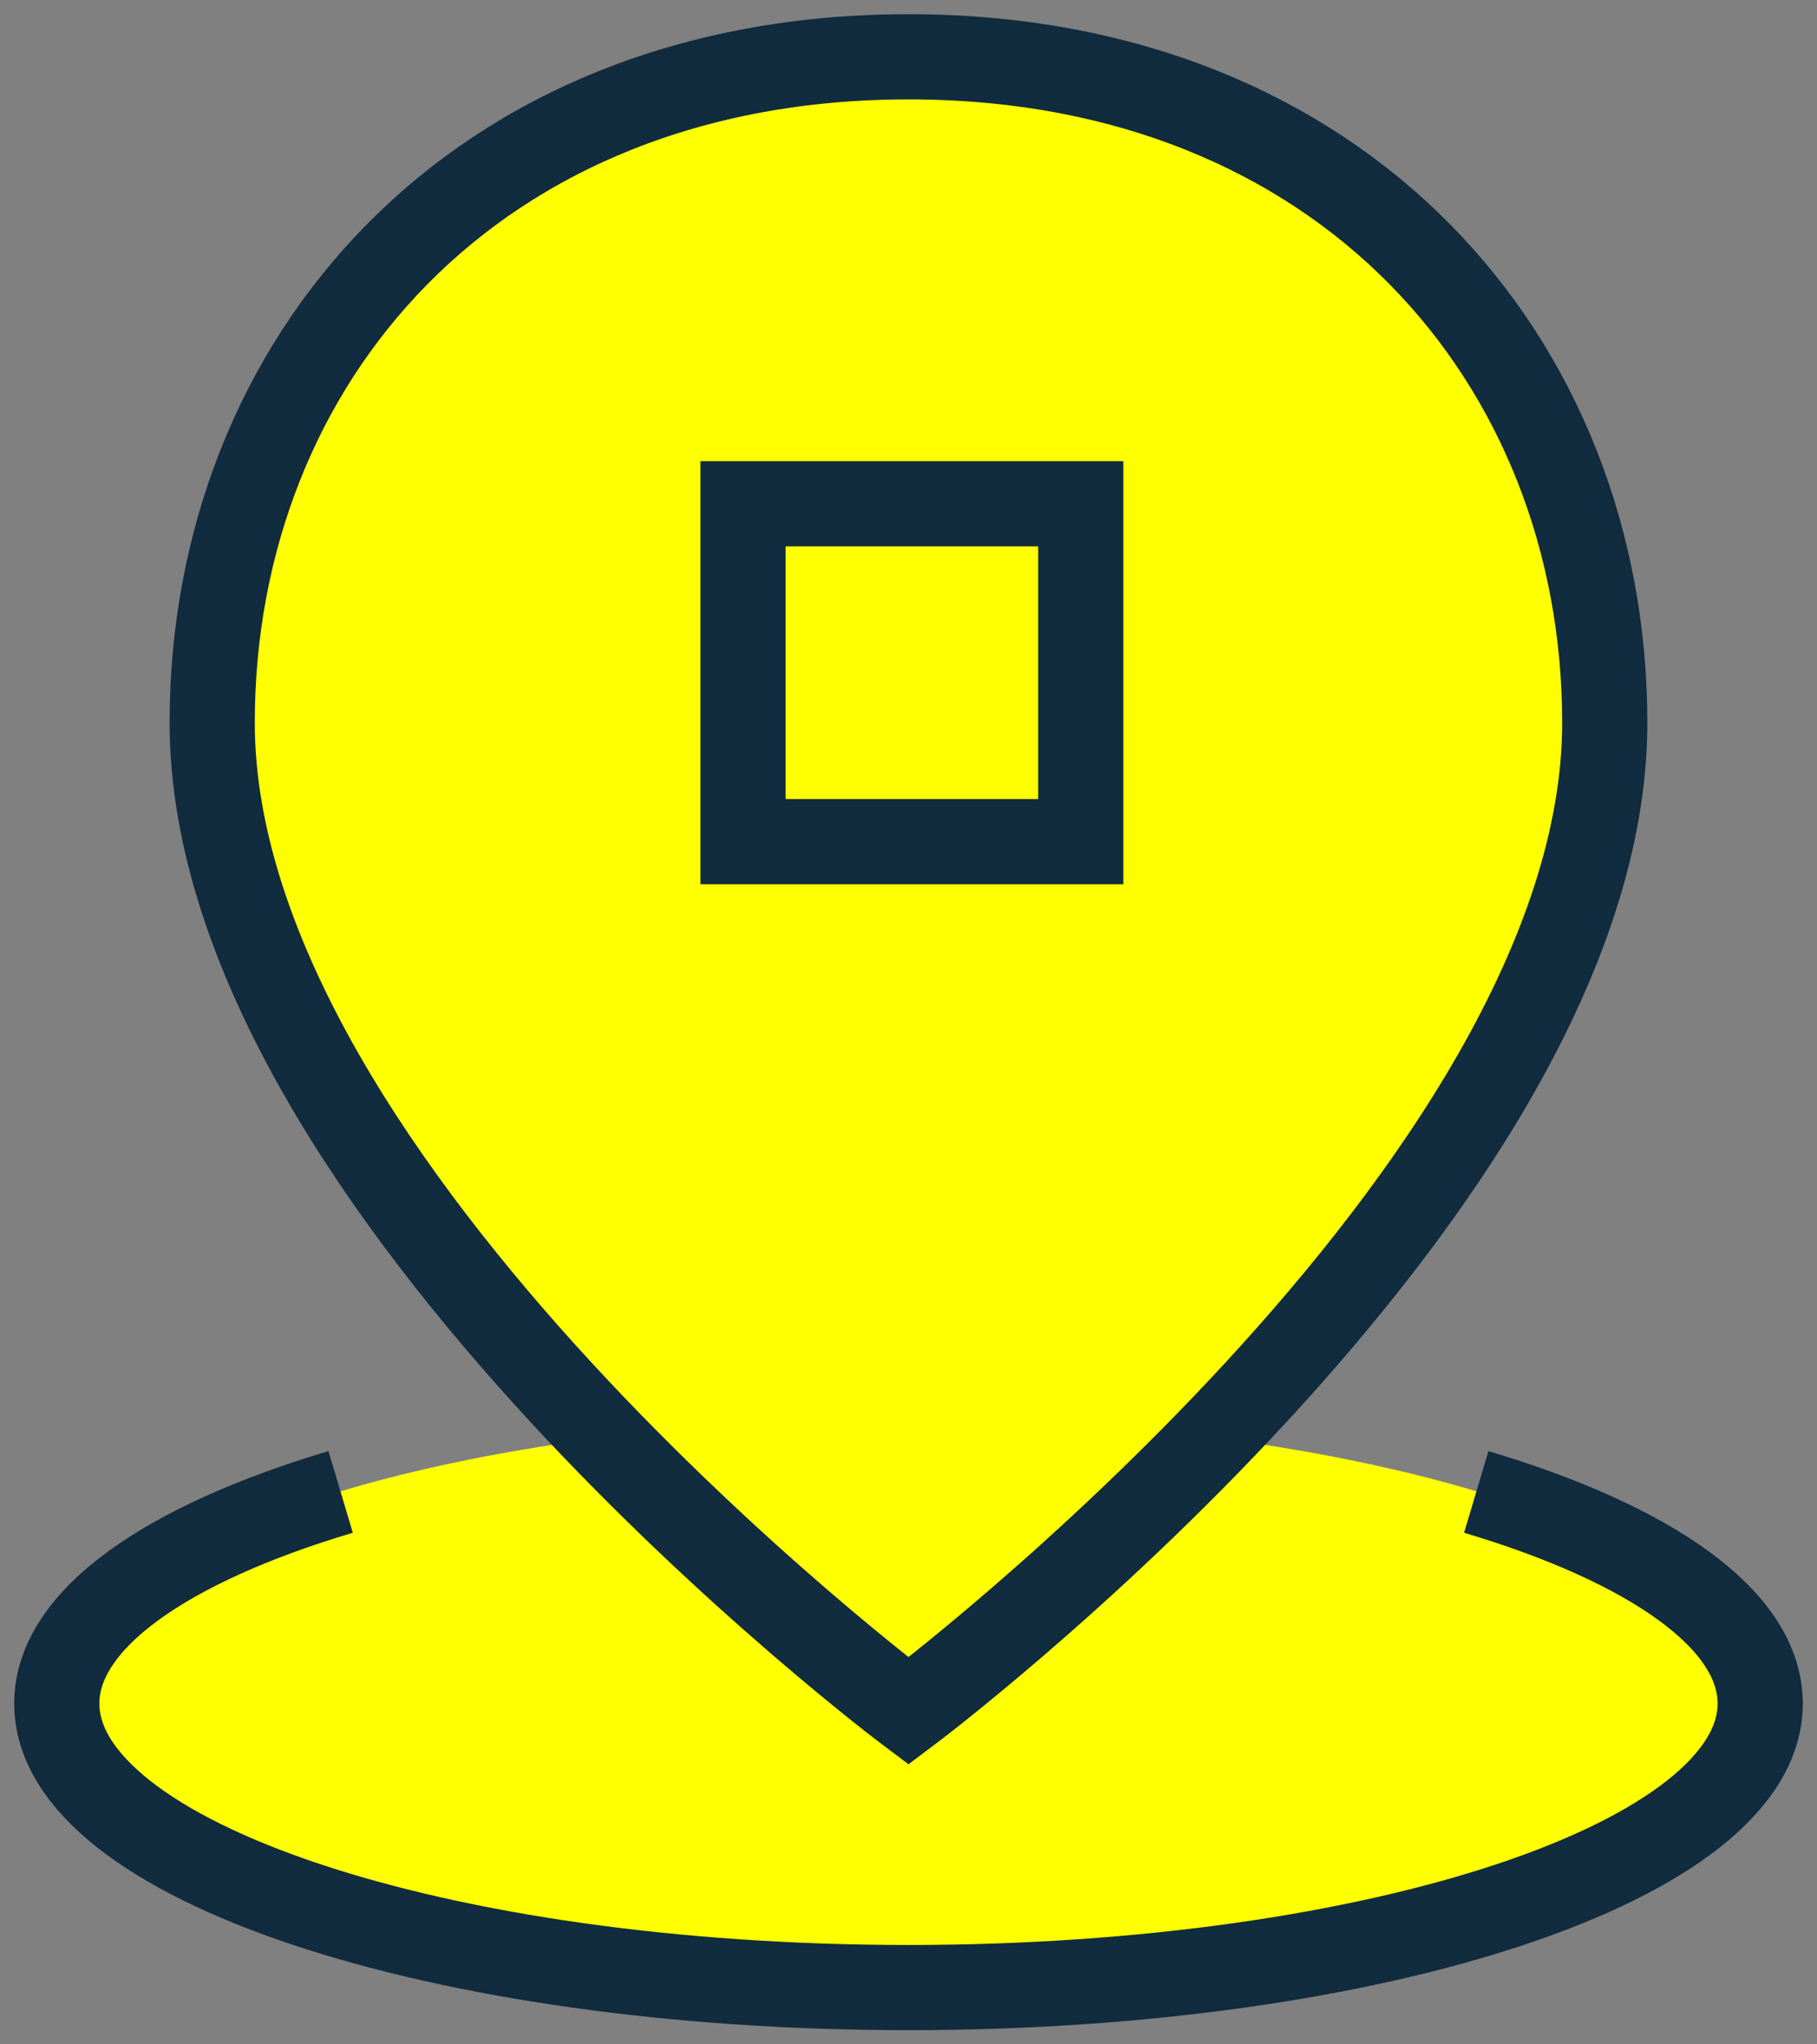
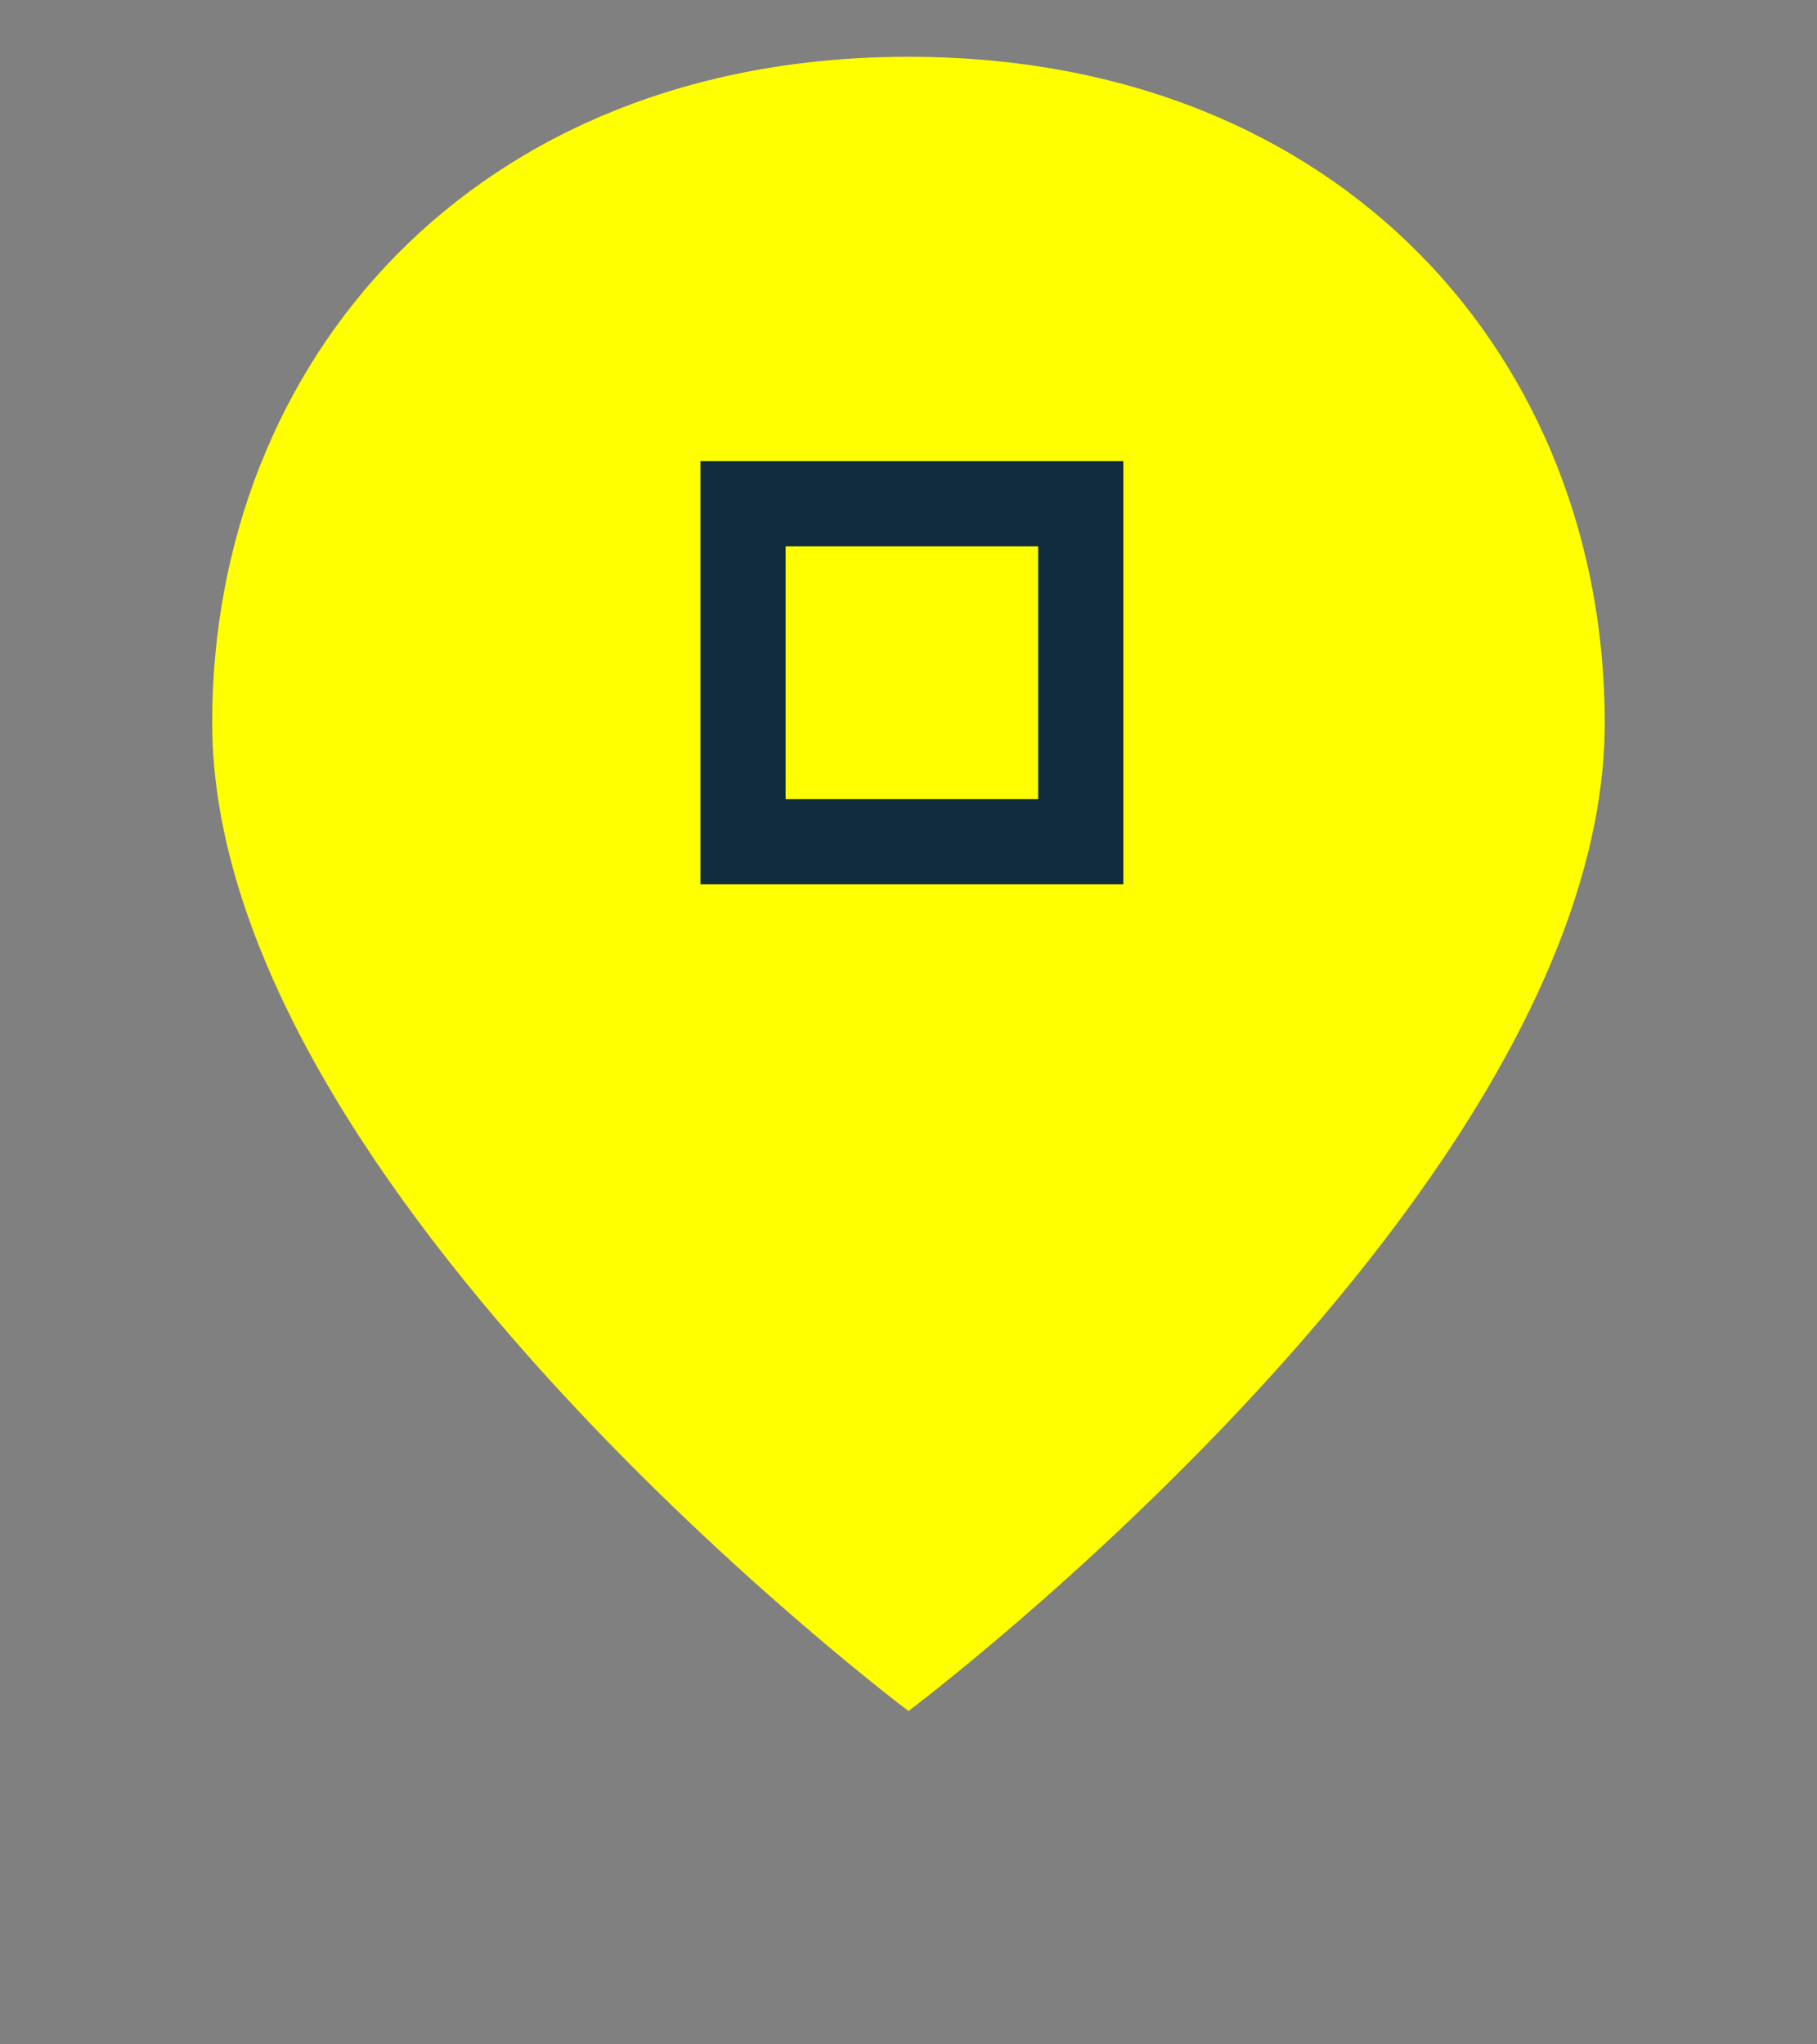
<svg xmlns="http://www.w3.org/2000/svg" width="32" height="36" viewBox="0 0 32 36" fill="none">
  <rect x="0" y="0" width="32" height="36" fill="#808080" stroke="none" />
-   <path fill-rule="evenodd" clip-rule="evenodd" d="M16 35C24.283 35 31 32.757 31 29.993C31 27.227 24.283 24.985 16 24.985C7.716 24.985 1 27.227 1 29.993C1 32.757 7.714 35 16 35Z" fill="#FFFF00" />
  <path fill-rule="evenodd" clip-rule="evenodd" d="M16 30.13C16 30.13 28.262 20.931 28.262 12.728C28.262 6.365 23.665 1 16 1C8.335 1 3.737 6.365 3.737 12.728C3.737 20.931 16 30.13 16 30.13Z" fill="#FFFF00" />
-   <path d="M5.999 26.272C2.931 27.187 1 28.518 1 29.998C1 32.761 7.714 35 16 35C24.284 35 31 32.761 31 29.998C31 28.518 29.067 27.187 25.999 26.272" stroke="#112B3F" stroke-width="1.5" />
-   <path fill-rule="evenodd" clip-rule="evenodd" d="M16 30.13C16 30.13 28.262 20.931 28.262 12.728C28.262 6.365 23.665 1 16 1C8.335 1 3.737 6.365 3.737 12.728C3.737 20.931 16 30.13 16 30.13Z" stroke="#112B3F" stroke-width="1.5" />
  <path fill-rule="evenodd" clip-rule="evenodd" d="M13.085 8.871H19.034V14.821H13.085V8.871Z" fill="#FFFF00" />
  <path fill-rule="evenodd" clip-rule="evenodd" d="M13.085 8.871H19.034V14.821H13.085V8.871Z" stroke="#112B3F" stroke-width="1.5" />
</svg>